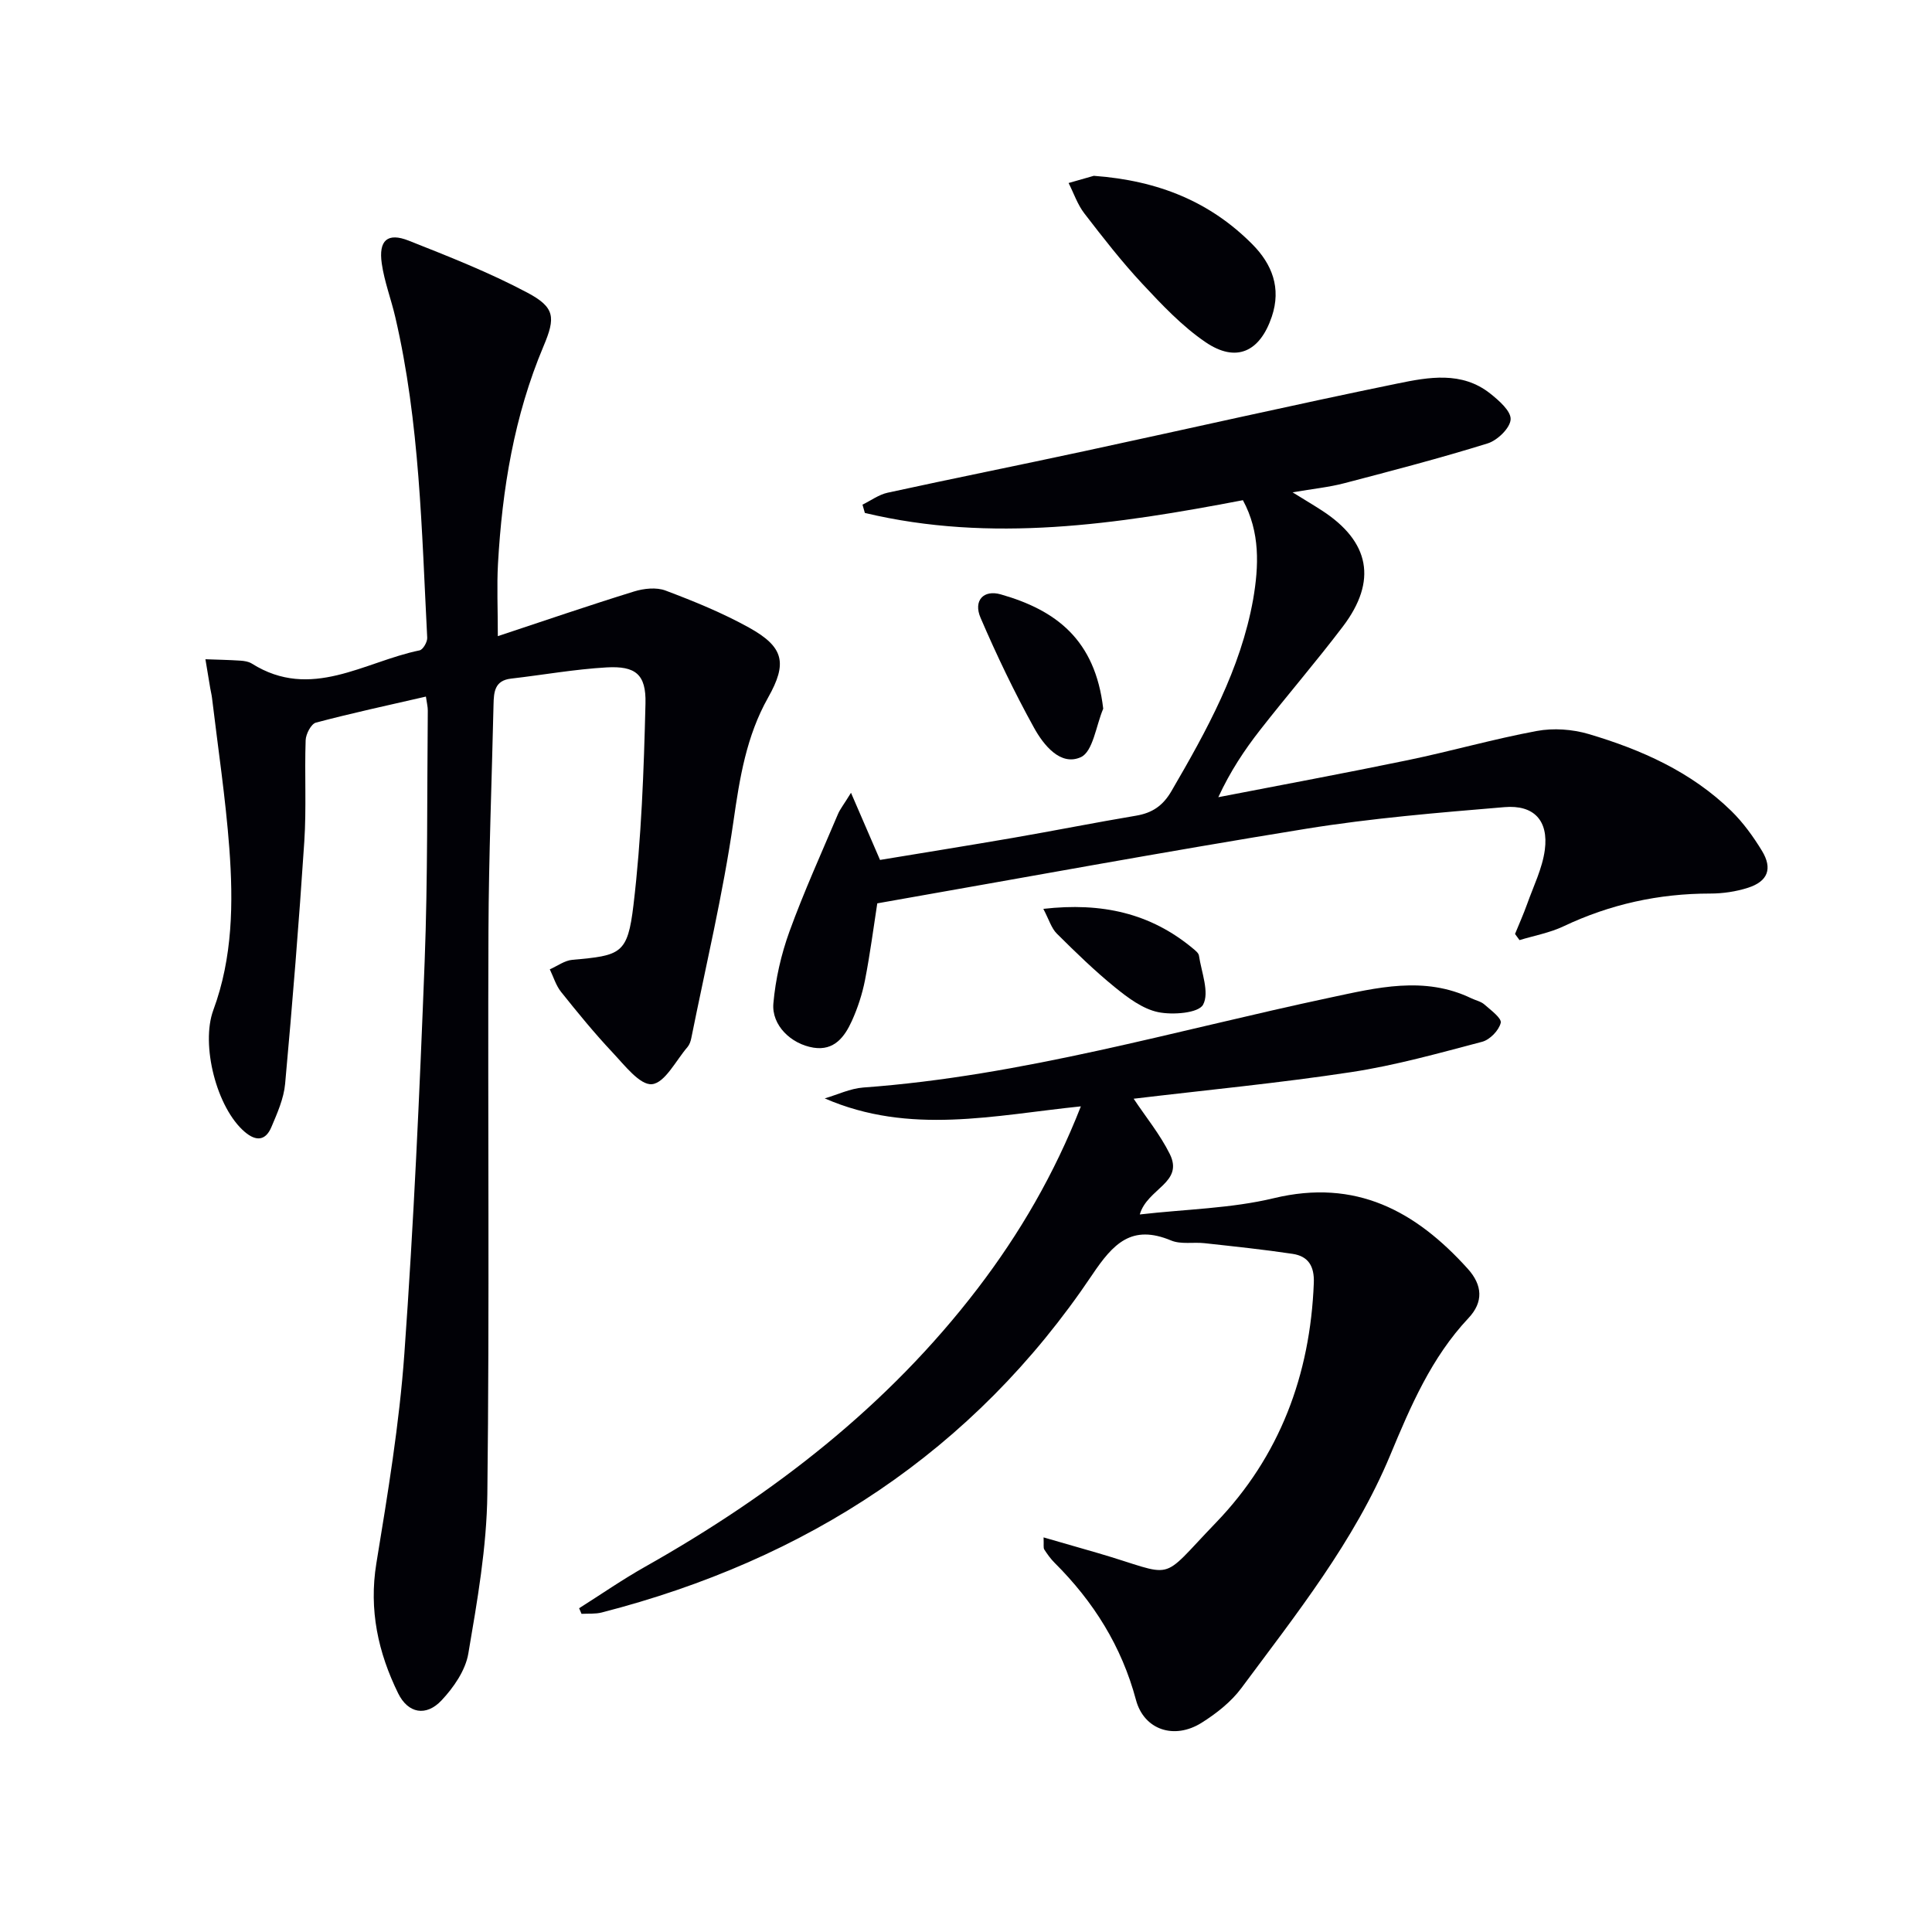
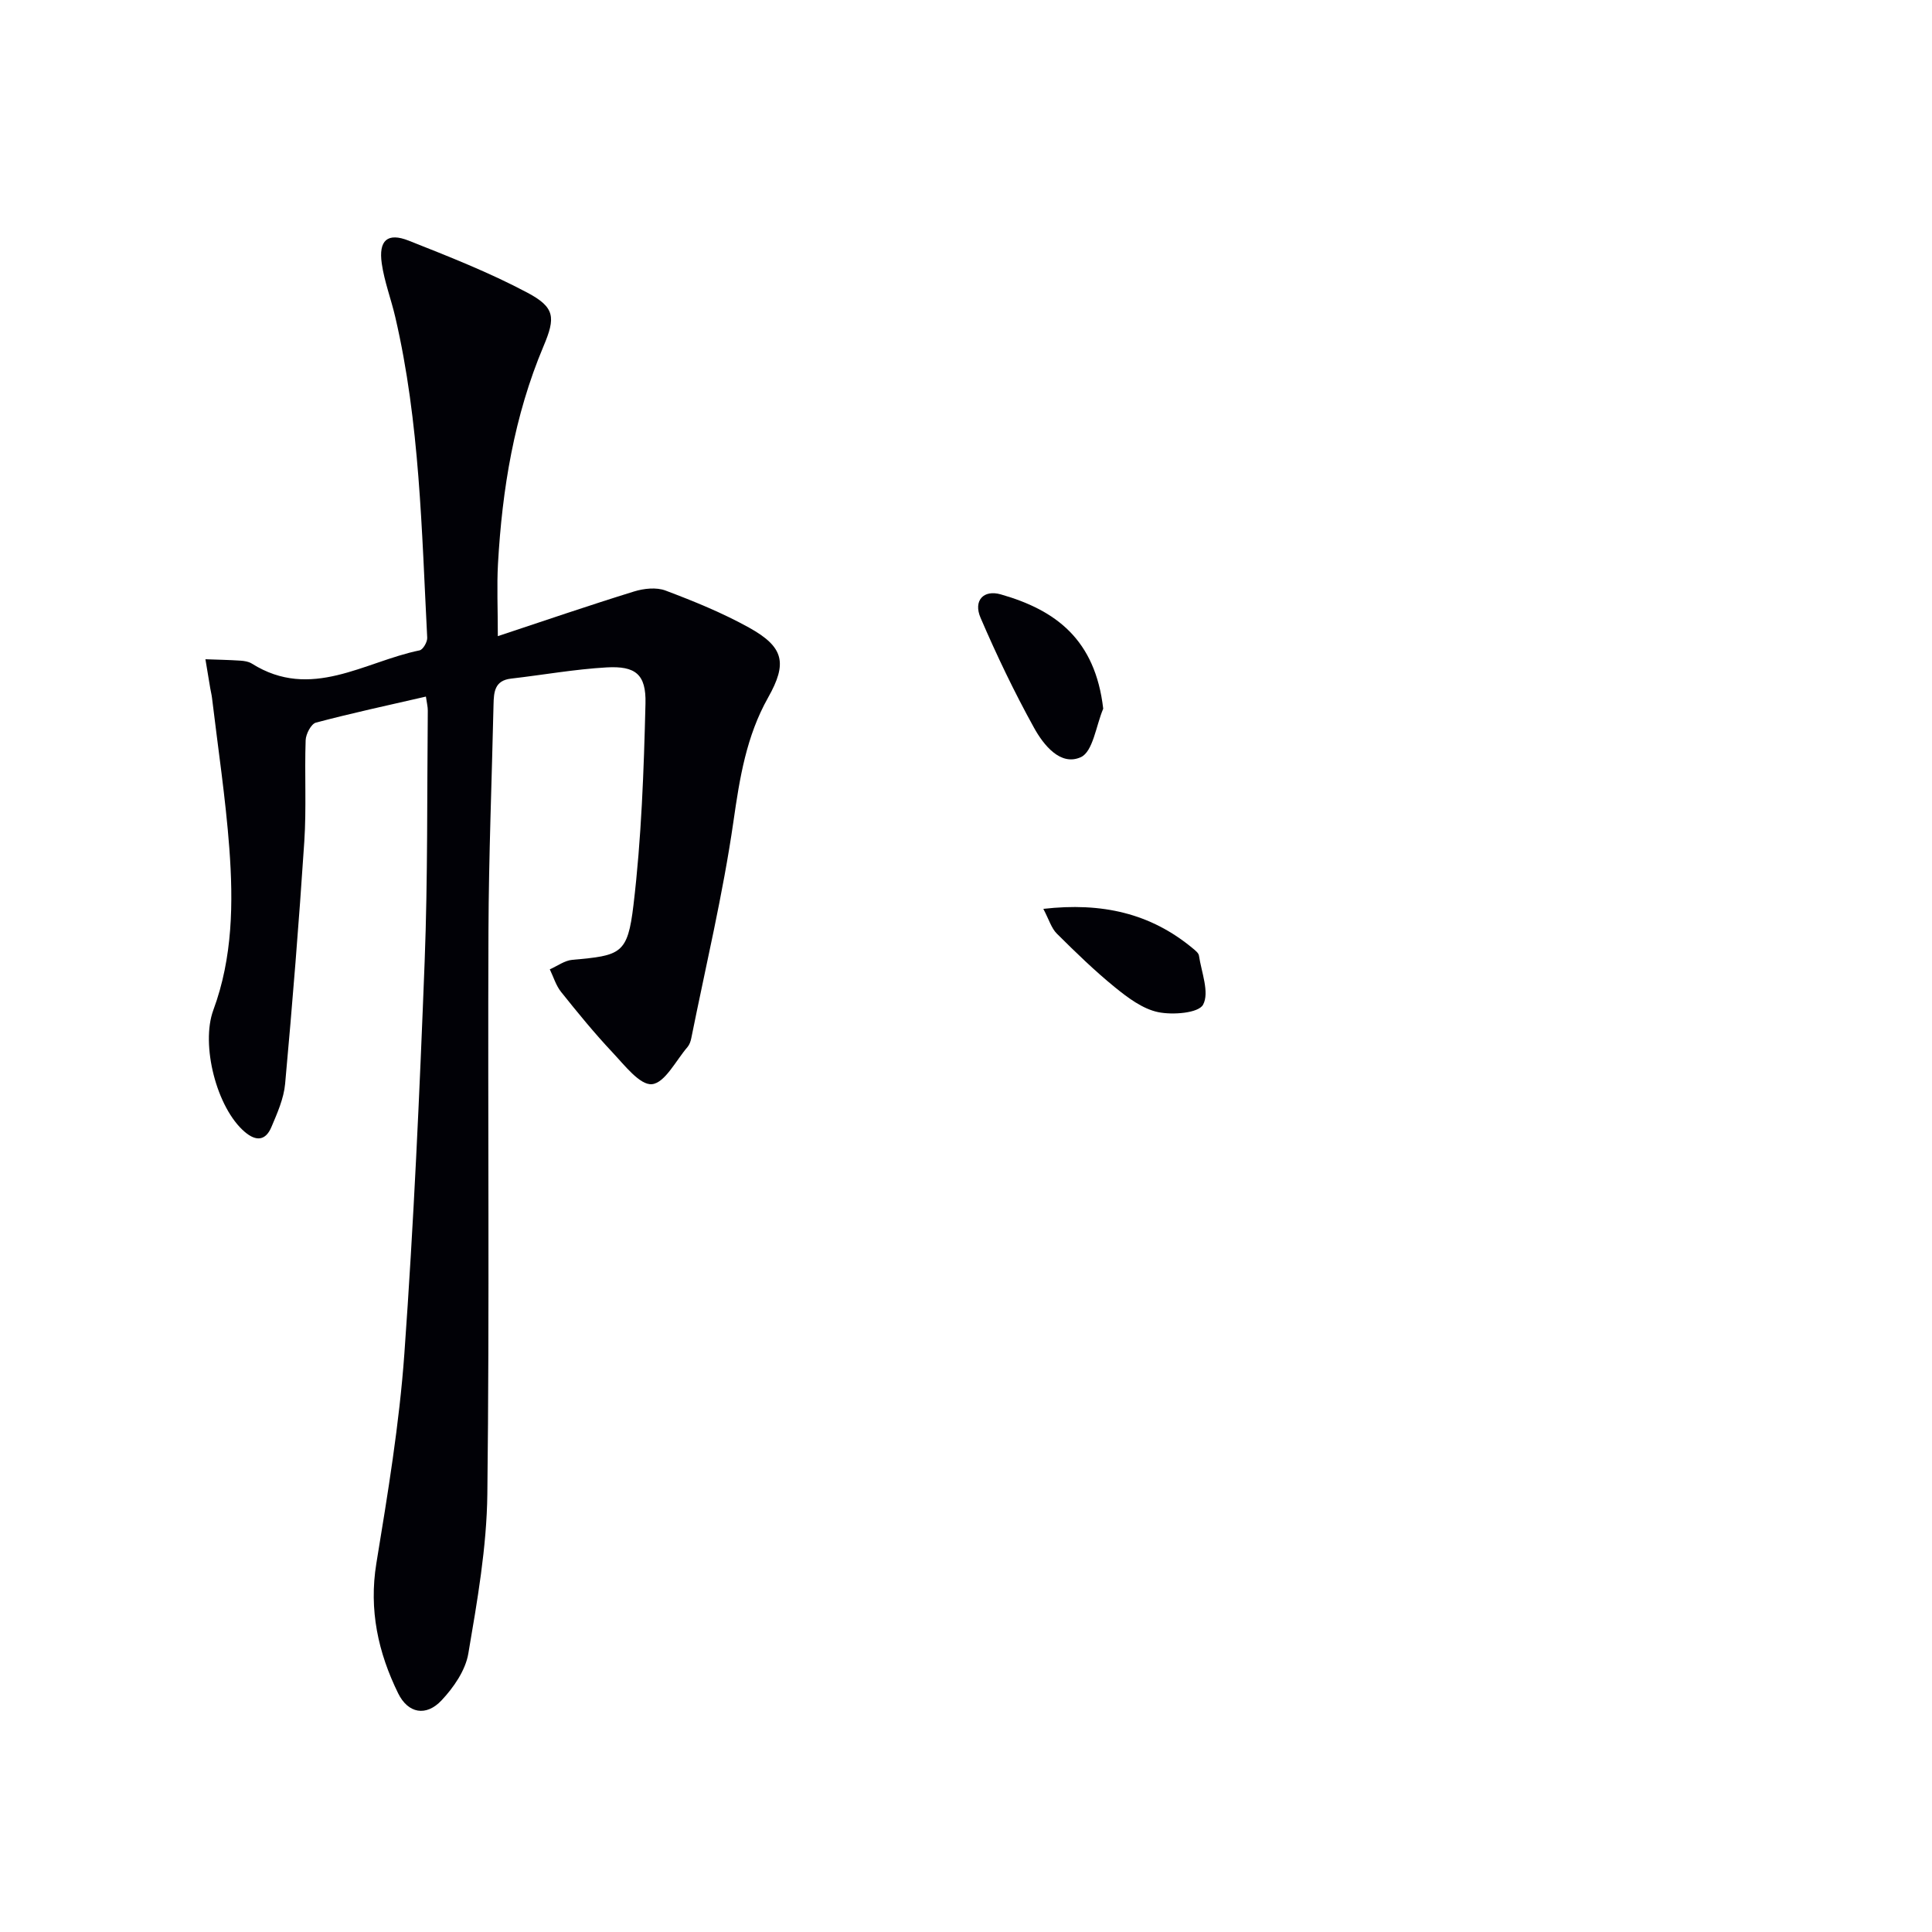
<svg xmlns="http://www.w3.org/2000/svg" enable-background="new 0 0 400 400" viewBox="0 0 400 400">
  <path d="m103.07 131.71c9.67-3.21 18.89-6.37 28.2-9.25 2.03-.63 4.63-.91 6.53-.19 5.89 2.22 11.78 4.62 17.28 7.67 7.24 4.02 7.97 7.35 3.95 14.48-4.51 8-5.89 16.66-7.18 25.66-2.17 15.07-5.73 29.93-8.73 44.88-.13.64-.37 1.34-.78 1.82-2.4 2.78-4.66 7.41-7.35 7.69-2.5.25-5.7-3.95-8.18-6.58-3.75-3.99-7.23-8.25-10.65-12.53-1.06-1.33-1.57-3.1-2.33-4.67 1.55-.68 3.07-1.83 4.67-1.97 10.04-.89 11.44-1.18 12.65-11.31 1.65-13.83 2.15-27.83 2.49-41.77.15-6.06-2.09-7.8-8.07-7.46-6.61.38-13.17 1.56-19.76 2.32-3.41.39-3.57 2.77-3.63 5.39-.35 15.64-.99 31.29-1.05 46.93-.16 38.83.23 77.67-.23 116.49-.13 11.04-2.08 22.12-3.94 33.05-.59 3.48-3.05 7.04-5.56 9.7-3.18 3.37-6.91 2.71-8.97-1.48-4.14-8.44-6.08-17.26-4.51-26.9 2.36-14.41 4.76-28.89 5.8-43.43 1.94-27.03 3.16-54.12 4.2-81.2.66-17.29.48-34.61.65-51.92.01-.8-.21-1.61-.39-2.91-7.74 1.78-15.3 3.41-22.77 5.39-1 .27-2.09 2.37-2.13 3.66-.24 6.99.18 14.02-.28 20.99-1.1 16.73-2.45 33.45-3.97 50.15-.28 3.05-1.63 6.08-2.85 8.96-1.17 2.75-3.1 3.02-5.48 1-5.86-4.96-9.18-18.09-6.53-25.25 4.01-10.84 4.15-22.2 3.31-33.49-.78-10.42-2.35-20.78-3.59-31.17-.08-.66-.25-1.31-.36-1.96-.34-2-.67-4.01-1-6.01 2.42.09 4.83.13 7.24.29.81.05 1.73.2 2.39.62 12.25 7.7 23.27-.41 34.71-2.75.7-.14 1.62-1.73 1.58-2.61-1.15-22.23-1.53-44.55-6.61-66.38-.86-3.72-2.26-7.34-2.8-11.1-.69-4.81 1.19-6.47 5.57-4.74 8.31 3.29 16.68 6.58 24.55 10.76 5.77 3.06 5.88 5.15 3.37 11.1-6.08 14.41-8.56 29.59-9.43 45.08-.25 4.6-.03 9.23-.03 14.95z" fill="#010106" />
-   <path d="m119.9 332.97c4.55-2.88 8.99-5.96 13.68-8.6 26.5-14.95 50.19-33.24 68.81-57.57 8.72-11.4 15.89-23.7 21.39-37.74-17.93 1.84-35.45 6.01-53.03-1.65 2.65-.77 5.27-2.05 7.97-2.25 32.96-2.39 64.53-11.79 96.63-18.61 9.63-2.05 19.55-4.56 29.28.14.9.43 1.97.64 2.69 1.27 1.33 1.17 3.62 2.85 3.39 3.81-.38 1.57-2.25 3.5-3.85 3.92-8.97 2.36-17.95 4.89-27.1 6.28-14.9 2.27-29.93 3.7-45.05 5.51 2.53 3.8 5.47 7.39 7.48 11.44 2.96 5.97-4.65 7.11-6.21 12.52 9.59-1.1 18.91-1.24 27.76-3.37 16.96-4.08 29.34 2.64 40.14 14.61 3.07 3.4 3.28 6.9.15 10.22-7.69 8.18-11.98 18.24-16.21 28.4-7.44 17.85-19.42 32.85-30.8 48.19-2.12 2.86-5.17 5.26-8.22 7.18-5.68 3.58-11.95 1.49-13.61-4.72-2.97-11.11-8.79-20.36-16.84-28.38-.82-.82-1.51-1.78-2.14-2.76-.23-.35-.08-.95-.15-2.51 3.94 1.14 7.5 2.16 11.06 3.19 16.77 4.88 12.46 6.39 24.62-6.23 13.2-13.7 19.53-30.59 20.27-49.62.14-3.49-1.14-5.55-4.38-6.04-6.05-.91-12.14-1.54-18.23-2.21-2.31-.26-4.9.29-6.93-.56-8.17-3.4-11.98.61-16.37 7.15-24.57 36.57-59.16 58.97-101.52 69.87-1.33.34-2.78.2-4.18.28-.17-.39-.33-.78-.5-1.16z" fill="#010106" />
-   <path d="m257.33 103.56c-26.09 4.99-52.08 8.89-78.27 2.64-.16-.57-.33-1.15-.49-1.72 1.73-.84 3.37-2.07 5.2-2.47 13.61-2.97 27.27-5.7 40.89-8.64 21.57-4.64 43.08-9.54 64.69-13.97 6.42-1.32 13.29-2.58 19.16 2.06 1.82 1.44 4.36 3.66 4.25 5.38-.11 1.79-2.73 4.33-4.75 4.96-9.8 3.05-19.74 5.64-29.67 8.24-3.16.83-6.46 1.16-10.73 1.89 2.6 1.61 4.36 2.65 6.07 3.76 9.93 6.43 11.52 14.57 4.35 24.02-5.53 7.29-11.52 14.23-17.15 21.44-3.24 4.15-6.17 8.55-8.64 13.9 13.09-2.54 26.2-4.97 39.25-7.67 8.93-1.85 17.73-4.38 26.69-6.04 3.44-.64 7.36-.36 10.72.63 10.91 3.23 21.25 7.82 29.55 15.93 2.46 2.41 4.55 5.31 6.35 8.26 2.23 3.68 1.22 6.32-2.89 7.64-2.49.8-5.22 1.2-7.83 1.2-10.65 0-20.72 2.21-30.36 6.78-2.85 1.35-6.07 1.93-9.12 2.86-.31-.42-.62-.85-.93-1.27.84-2.06 1.75-4.09 2.5-6.18 1.32-3.72 3.16-7.4 3.67-11.24.79-6.05-2.24-9.36-8.36-8.84-13.72 1.15-27.5 2.28-41.08 4.48-29.48 4.77-58.85 10.19-88.77 15.44-.76 4.87-1.47 10.42-2.54 15.89-.57 2.89-1.51 5.78-2.73 8.47-1.49 3.27-3.64 6.2-7.93 5.52-4.67-.75-8.7-4.65-8.31-9.16.44-5.02 1.6-10.12 3.32-14.87 2.99-8.24 6.63-16.25 10.05-24.33.42-1 1.14-1.88 2.7-4.41 2.27 5.26 4.02 9.3 6.01 13.9 8.95-1.48 18.25-2.97 27.53-4.57 8.5-1.47 16.96-3.16 25.47-4.59 3.35-.56 5.57-2.05 7.34-5.1 7.3-12.54 14.32-25.22 16.91-39.69 1.18-6.87 1.48-13.9-2.12-20.53z" fill="#010106" />
-   <path d="m226.46 36.4c13.54.99 24.2 5.48 32.84 14.19 4.05 4.09 6.02 9.02 4.01 14.98-2.46 7.28-7.36 9.6-13.72 5.27-4.86-3.31-9.03-7.74-13.08-12.08-4.29-4.6-8.17-9.59-12.01-14.58-1.42-1.84-2.19-4.18-3.26-6.29 2.13-.61 4.25-1.22 5.22-1.49z" fill="#010106" />
+   <path d="m119.9 332.97z" fill="#010106" />
  <path d="m228.41 146.73c-1.49 3.49-2.11 8.9-4.65 10.04-4.2 1.89-7.71-2.53-9.68-6.1-4.08-7.38-7.74-15.02-11.07-22.77-1.53-3.56.62-5.86 4.19-4.84 11.44 3.26 19.56 9.38 21.21 23.67z" fill="#010106" />
  <path d="m216.01 188.17c12.14-1.38 22.2.9 30.96 8.19.5.42 1.18.94 1.26 1.49.52 3.45 2.21 7.63.86 10.15-.94 1.76-6.29 2.18-9.32 1.55-3.2-.67-6.26-2.97-8.92-5.13-4.23-3.44-8.17-7.27-12.04-11.12-1.14-1.13-1.63-2.92-2.8-5.13z" fill="#010106" />
</svg>